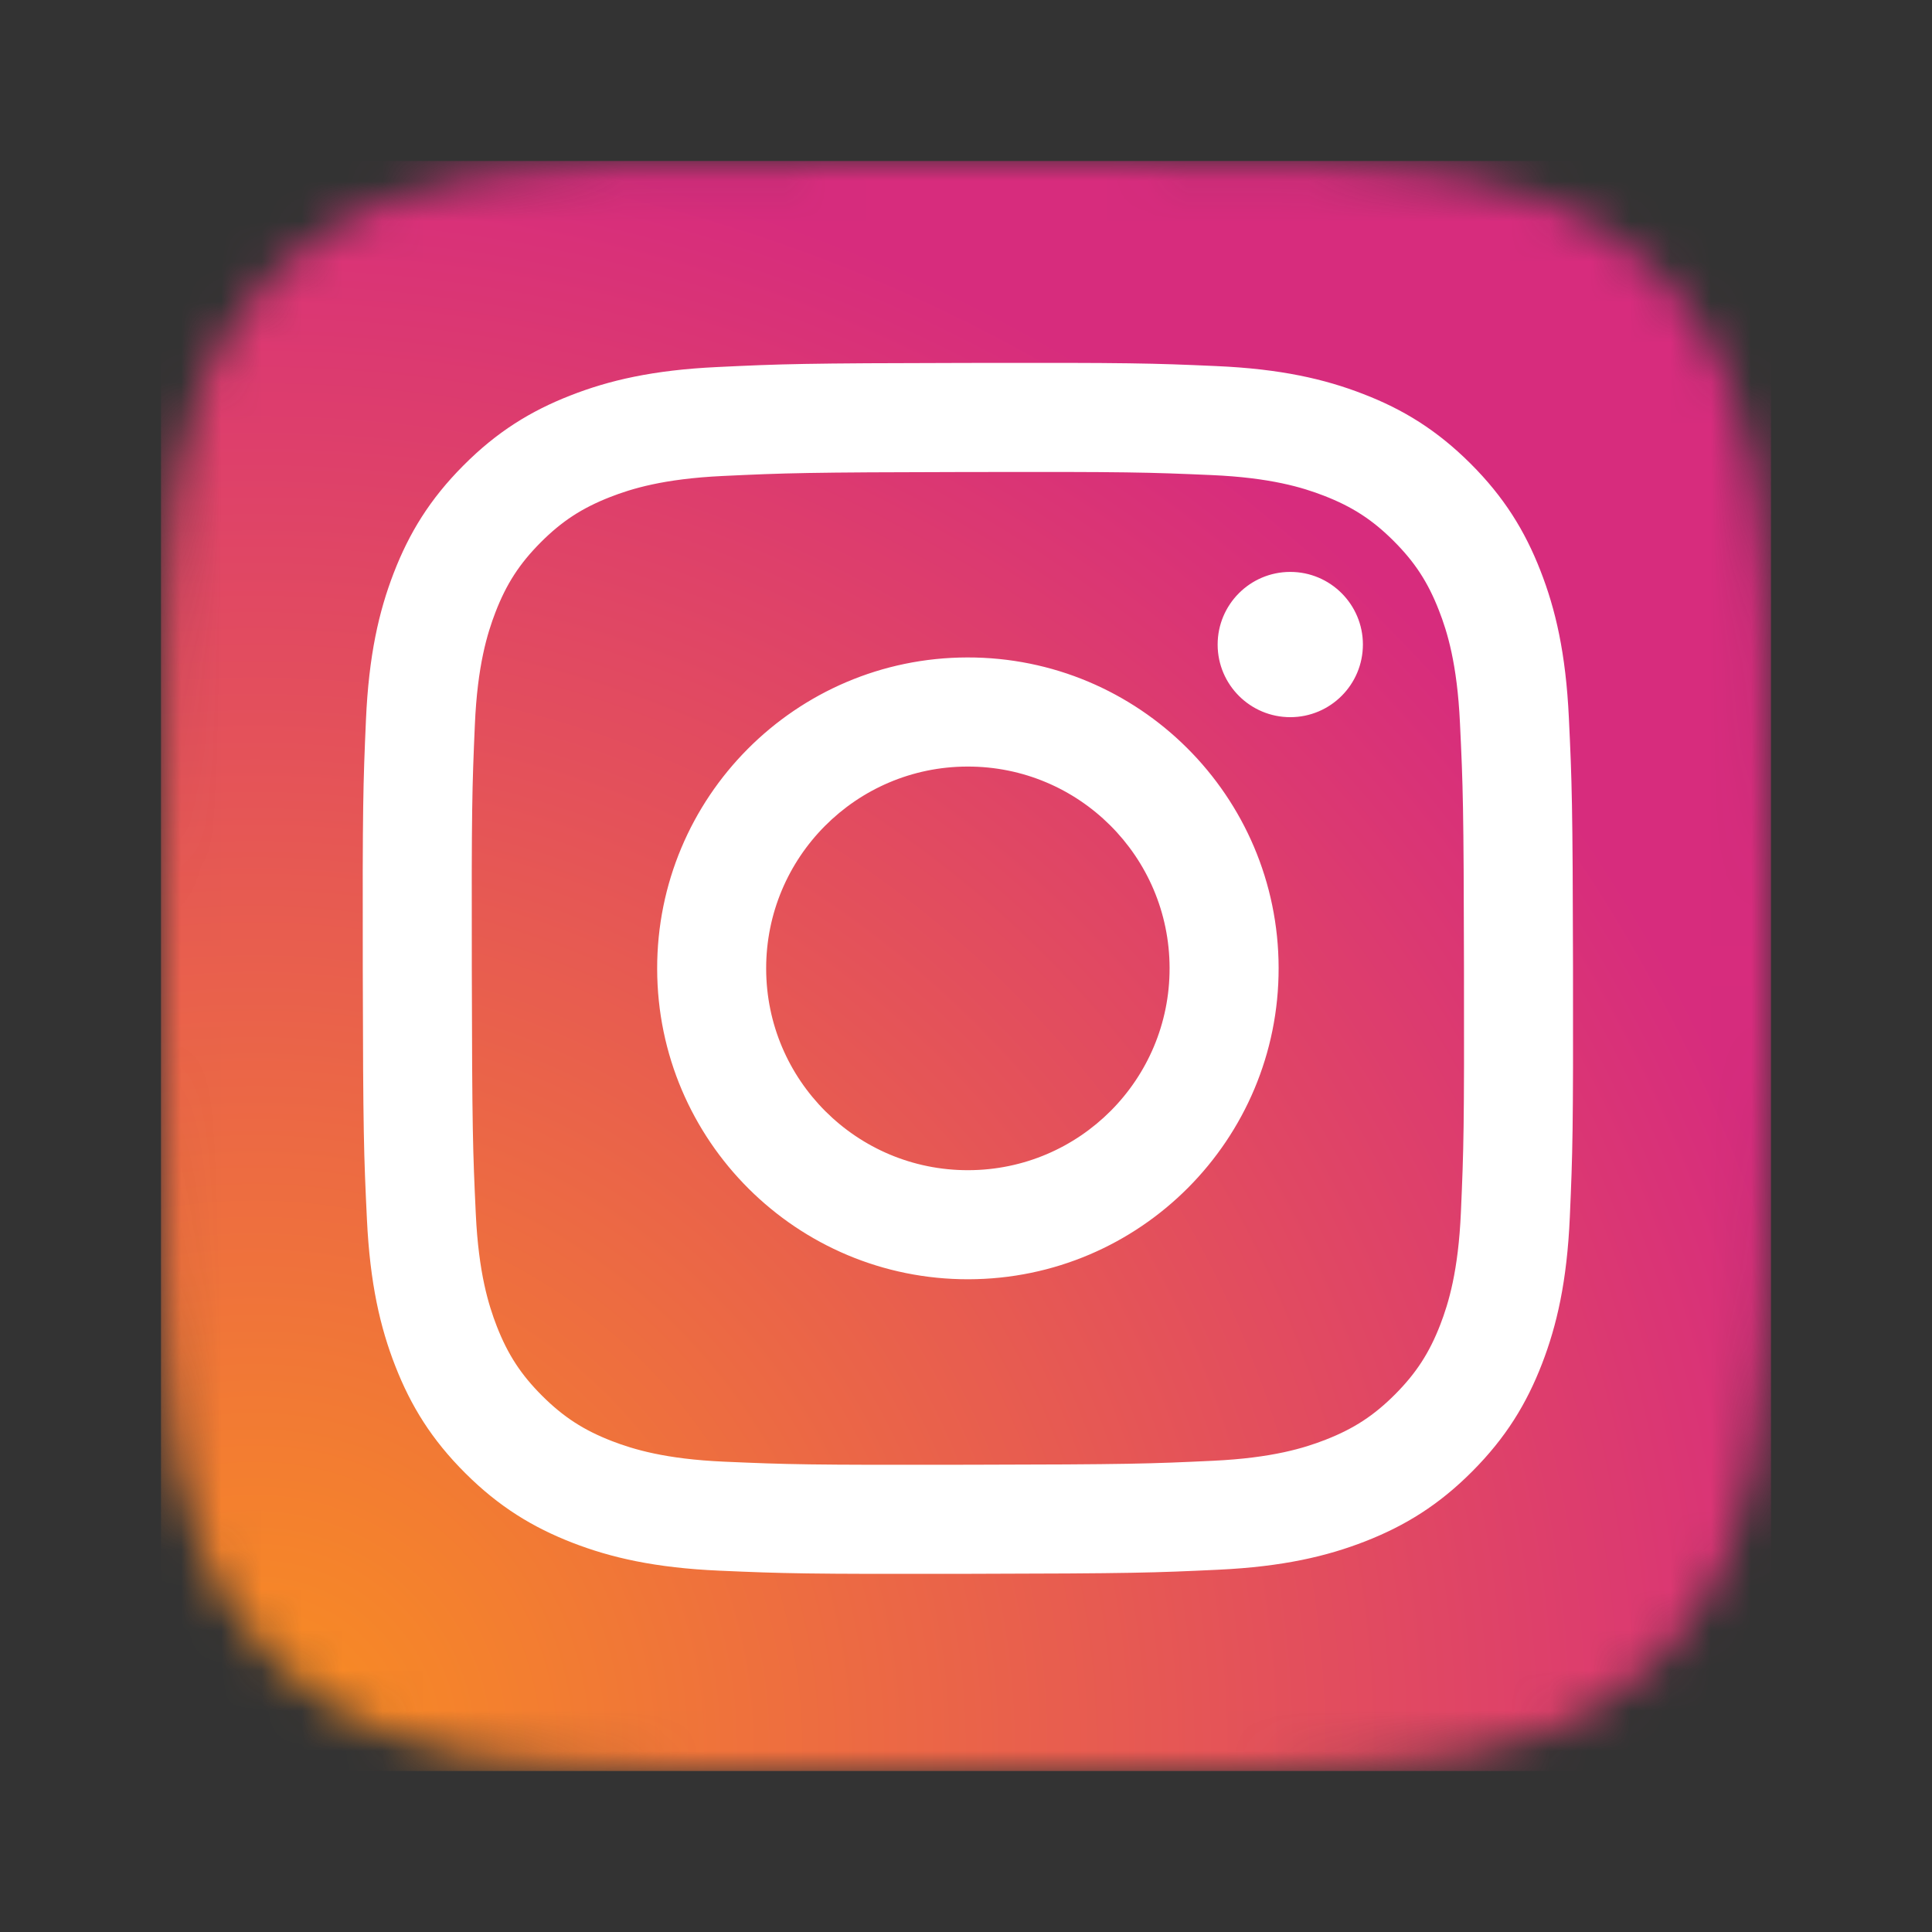
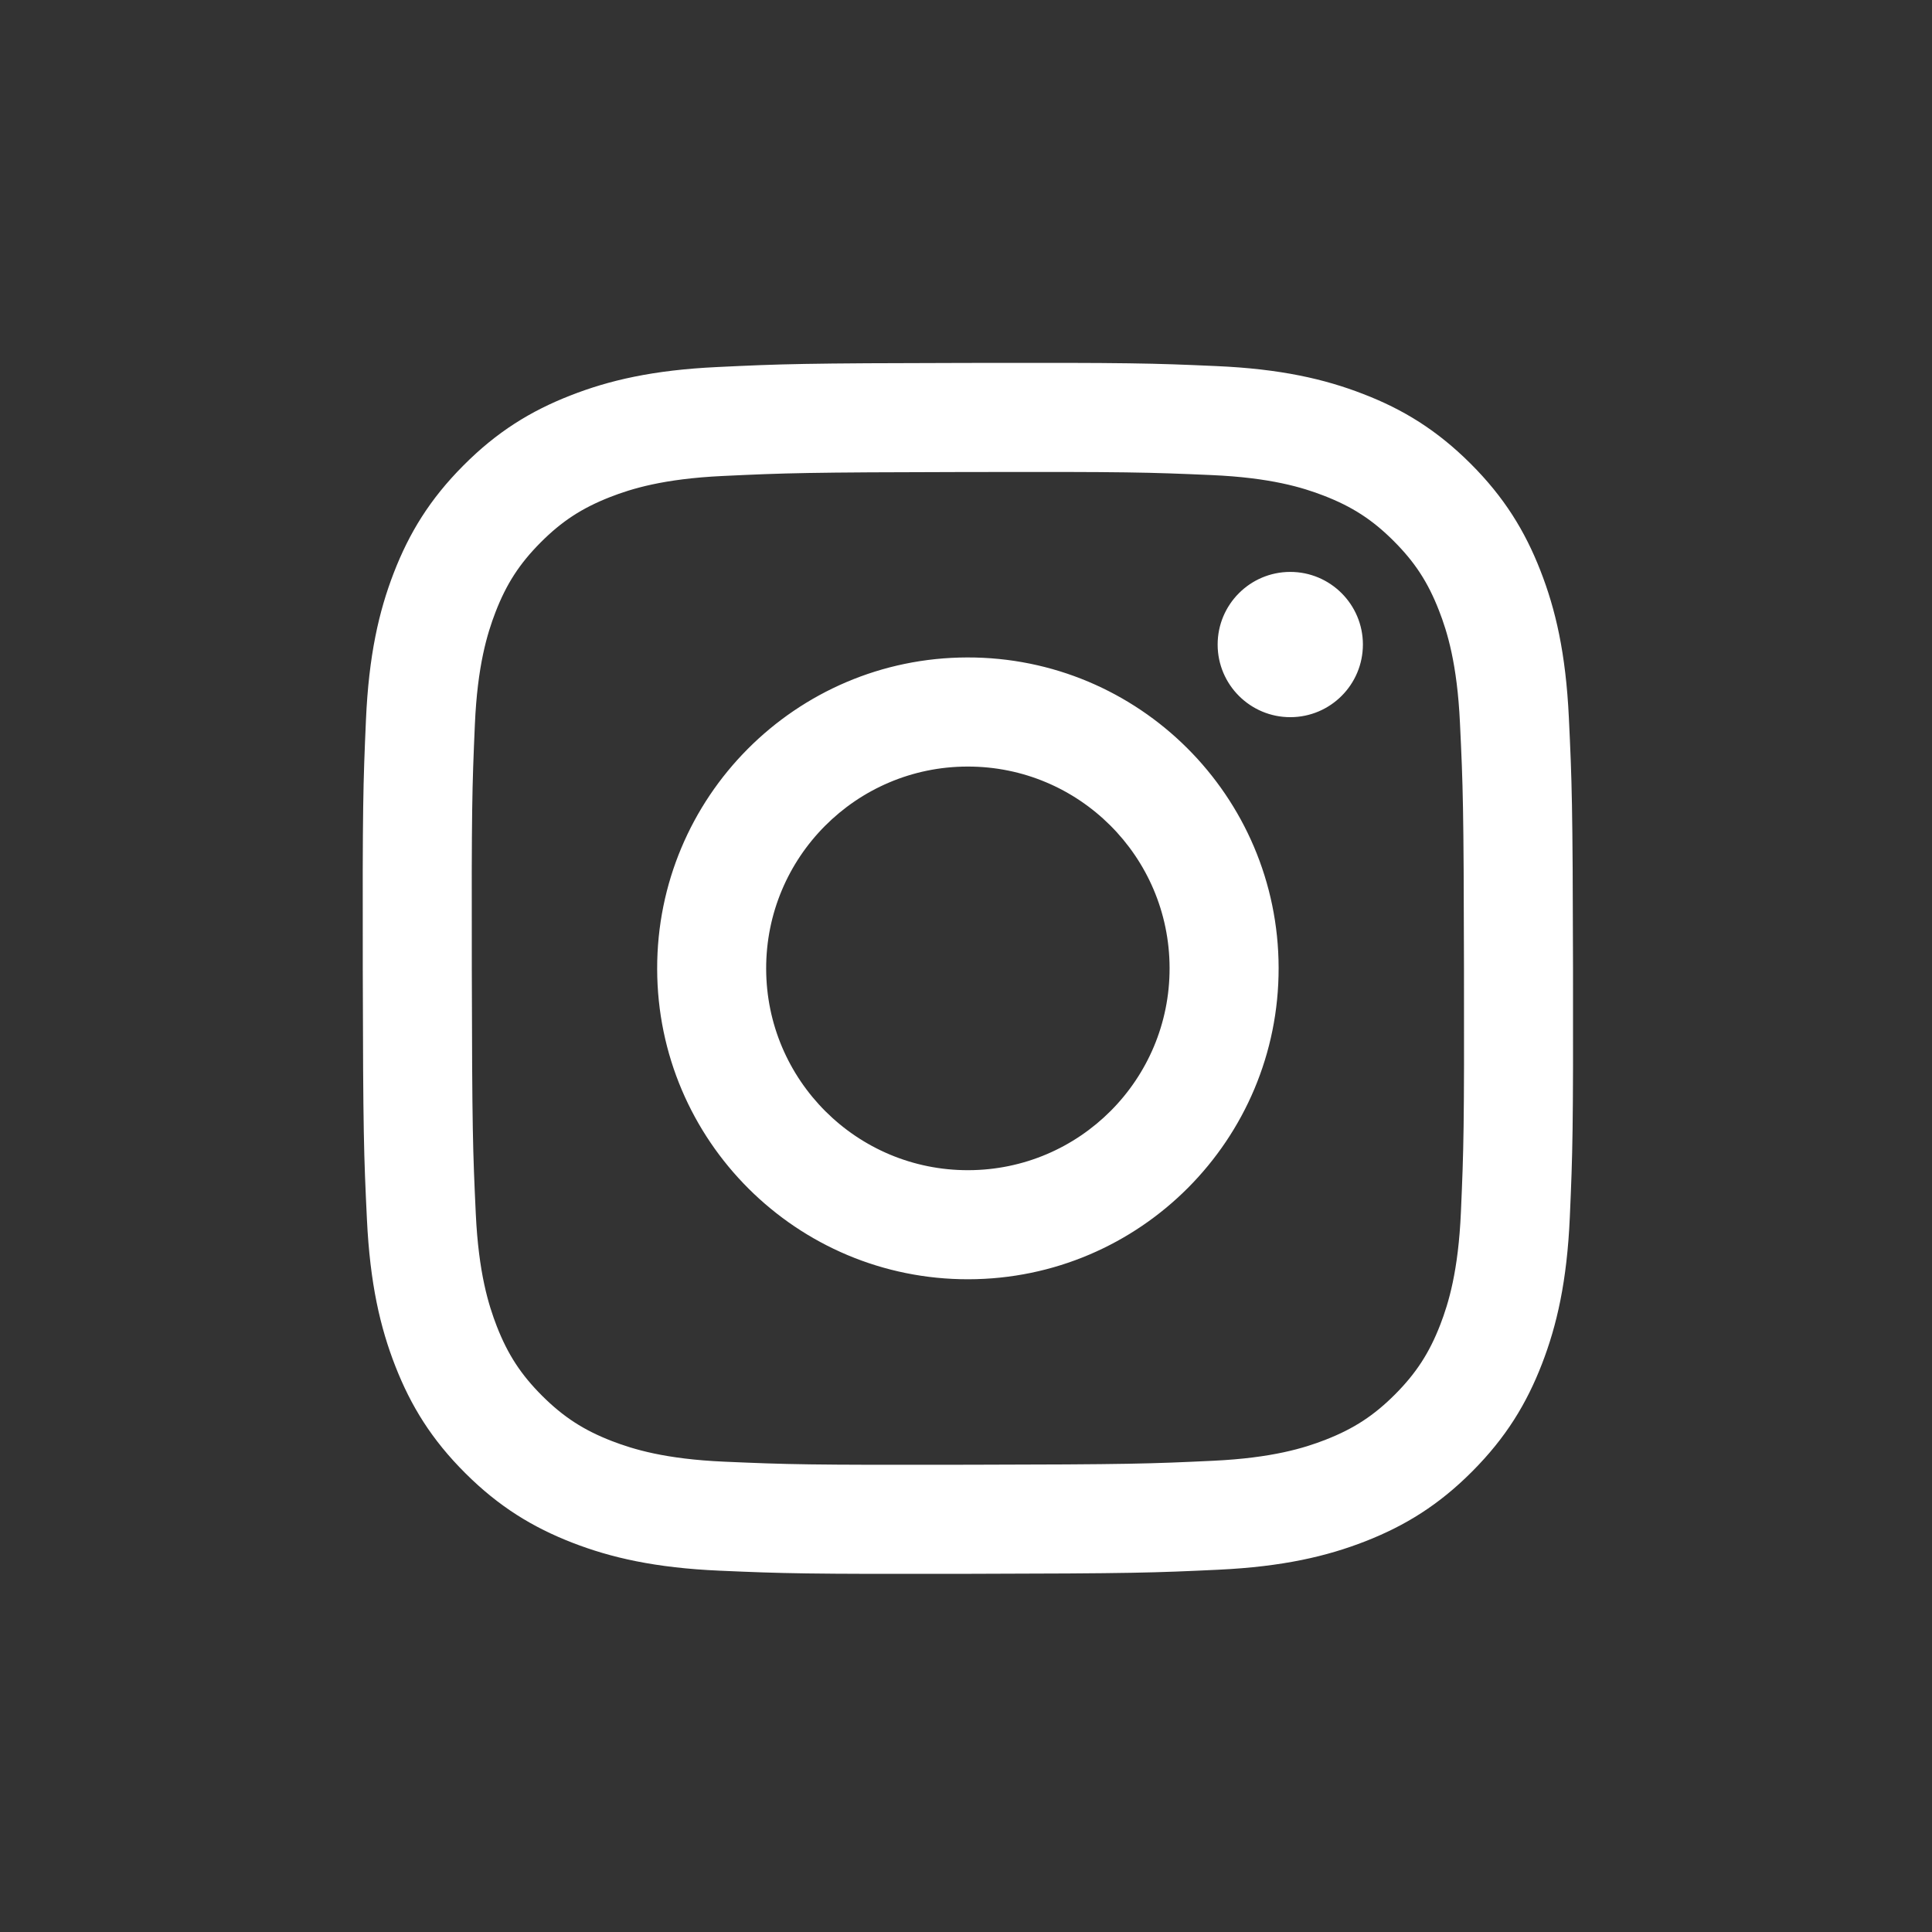
<svg xmlns="http://www.w3.org/2000/svg" xmlns:xlink="http://www.w3.org/1999/xlink" width="48px" height="48px" viewBox="0 0 48 48" version="1.1">
  <rect x="0" y="0" width="48" height="48" fill="#333333" stroke="none" />
  <title>instagram-48@3x</title>
  <defs>
-     <path d="M20,0 L20.22,0 L21.254,0 C24.923,0.003 26.476,0.017 27.855,0.061 L28.002,0.065 C28.149,0.07 28.295,0.075 28.441,0.081 L28.589,0.087 C28.983,0.102 29.391,0.12 29.859,0.141 C31.406,0.161 32.938,0.445 34.389,0.981 C35.449,1.372 36.408,1.996 37.194,2.806 C38.005,3.594 38.629,4.554 39.02,5.615 C39.557,7.066 39.841,8.6 39.859,10.148 C39.882,10.646 39.901,11.076 39.917,11.493 L39.926,11.713 C39.928,11.786 39.931,11.859 39.933,11.933 L39.938,12.079 C39.983,13.478 39.997,15.02 40,18.758 L40,19.793 C40,19.866 40,19.939 40,20.013 L40,20.233 L40,21.269 C39.997,25.005 39.983,26.547 39.938,27.946 L39.933,28.093 C39.931,28.166 39.928,28.239 39.926,28.312 L39.917,28.532 C39.901,28.949 39.882,29.379 39.859,29.877 C39.841,31.425 39.556,32.957 39.02,34.41 C38.198,36.54 36.516,38.221 34.389,39.043 C32.938,39.581 31.405,39.864 29.858,39.883 C29.361,39.905 28.931,39.925 28.515,39.941 L28.368,39.946 C28.27,39.95 28.173,39.954 28.076,39.957 L27.929,39.962 C27.414,39.978 26.879,39.991 26.223,40 L13.776,40 C13.12,39.991 12.586,39.978 12.071,39.962 L11.924,39.957 C11.851,39.954 11.778,39.952 11.705,39.949 L11.485,39.941 C11.069,39.925 10.639,39.905 10.142,39.883 C8.595,39.864 7.063,39.581 5.612,39.043 C4.552,38.65 3.595,38.026 2.806,37.217 C1.994,36.431 1.371,35.471 0.98,34.41 C0.442,32.959 0.159,31.425 0.142,29.877 C0.117,29.321 0.095,28.85 0.078,28.386 L0.073,28.24 C0.071,28.192 0.069,28.143 0.067,28.094 L0.062,27.947 L0.058,27.8 C0.056,27.75 0.055,27.7 0.053,27.65 L0.049,27.499 C0.014,26.2 0.002,24.613 0,21.268 L0,18.756 C0.002,15.018 0.018,13.476 0.063,12.078 L0.067,11.931 C0.071,11.833 0.074,11.736 0.078,11.638 L0.083,11.492 C0.087,11.393 0.091,11.295 0.095,11.194 L0.101,11.043 C0.113,10.762 0.126,10.469 0.14,10.147 C0.16,8.6 0.444,7.068 0.98,5.616 C1.372,4.555 1.996,3.596 2.804,2.806 C3.592,1.996 4.551,1.372 5.611,0.981 C7.062,0.443 8.595,0.159 10.142,0.141 C10.464,0.126 10.757,0.113 11.037,0.101 L11.188,0.095 C12.917,0.024 14.224,0.003 18.745,0 L19.78,0 C19.853,0 19.926,0 20,0 Z" id="path-1" />
    <radialGradient cx="6.472%" cy="97.867%" fx="6.472%" fy="97.867%" r="99.032%" id="radialGradient-3">
      <stop stop-color="#F98F20" offset="0%" />
      <stop stop-color="#D72C7D" offset="100%" />
    </radialGradient>
    <path d="M13.82,5.119 C12.22,5.194 11.127,5.451 10.173,5.825 C9.184,6.211 8.346,6.727 7.513,7.565 C6.678,8.403 6.166,9.243 5.783,10.233 C5.413,11.19 5.162,12.284 5.092,13.886 C5.022,15.491 5.005,16.002 5.013,20.088 C5.021,24.172 5.039,24.685 5.116,26.29 C5.192,27.891 5.447,28.983 5.821,29.939 C6.207,30.928 6.723,31.766 7.561,32.601 C8.397,33.435 9.237,33.947 10.227,34.331 C11.183,34.701 12.277,34.953 13.877,35.023 C15.481,35.093 15.993,35.109 20.075,35.101 C24.159,35.093 24.671,35.075 26.274,34.999 C27.874,34.923 28.966,34.666 29.922,34.293 C30.91,33.906 31.748,33.391 32.581,32.553 C33.415,31.715 33.927,30.875 34.31,29.885 C34.68,28.928 34.932,27.834 35.002,26.233 C35.072,24.628 35.088,24.115 35.081,20.03 C35.073,15.945 35.054,15.433 34.978,13.829 C34.902,12.227 34.646,11.135 34.272,10.179 C33.886,9.19 33.371,8.352 32.534,7.517 C31.697,6.683 30.857,6.169 29.867,5.788 C28.91,5.417 27.817,5.165 26.217,5.095 C24.613,5.024 24.101,5.009 20.018,5.017 C15.936,5.024 15.424,5.042 13.82,5.119 M13.995,32.315 C12.529,32.251 11.733,32.007 11.203,31.803 C10.5,31.531 9.999,31.205 9.472,30.681 C8.945,30.155 8.618,29.655 8.344,28.954 C8.138,28.423 7.89,27.627 7.821,26.161 C7.747,24.575 7.73,24.099 7.722,20.082 C7.714,16.066 7.729,15.591 7.798,14.003 C7.861,12.538 8.106,11.74 8.31,11.21 C8.582,10.506 8.907,10.005 9.431,9.478 C9.957,8.95 10.457,8.624 11.158,8.349 C11.688,8.142 12.483,7.896 13.949,7.826 C15.534,7.751 16.009,7.735 20.023,7.727 C24.037,7.719 24.513,7.734 26.099,7.803 C27.564,7.867 28.361,8.11 28.89,8.315 C29.593,8.587 30.095,8.911 30.622,9.437 C31.149,9.963 31.476,10.462 31.75,11.166 C31.957,11.694 32.203,12.491 32.272,13.957 C32.348,15.543 32.365,16.019 32.372,20.035 C32.38,24.052 32.365,24.528 32.296,26.114 C32.232,27.581 31.989,28.377 31.784,28.909 C31.512,29.611 31.187,30.113 30.662,30.641 C30.137,31.167 29.637,31.495 28.935,31.769 C28.406,31.976 27.61,32.222 26.146,32.292 C24.56,32.367 24.085,32.384 20.07,32.391 C16.056,32.399 15.581,32.384 13.995,32.315 M26.252,12.017 C26.254,13.013 27.064,13.82 28.06,13.818 C29.056,13.816 29.862,13.007 29.861,12.01 C29.859,11.014 29.049,10.207 28.053,10.209 C27.057,10.211 26.25,11.021 26.252,12.017 M12.327,20.073 C12.335,24.34 15.798,27.791 20.061,27.783 C24.325,27.775 27.776,24.31 27.767,20.044 C27.759,15.779 24.296,12.326 20.032,12.334 C15.768,12.342 12.319,15.808 12.327,20.073 M15.035,20.068 C15.03,17.299 17.27,15.049 20.037,15.045 C22.804,15.039 25.053,17.28 25.058,20.049 C25.064,22.819 22.824,25.068 20.056,25.073 C17.289,25.079 15.04,22.838 15.035,20.068" id="path-4" />
  </defs>
  <g id="🖥-Website-UI" stroke="none" stroke-width="1" fill="none" fill-rule="evenodd">
    <g id="5.-Contacts" transform="translate(-120, -1664)">
      <g id="Group-17" transform="translate(112, 1392)">
        <g id="Group-11" transform="translate(0, 160)">
          <g id="Group-10" transform="translate(0, 104)">
            <g id="instagram-48" transform="translate(8, 8)">
              <g id="Group" transform="translate(4, 4)">
                <mask id="mask-2" fill="white">
                  <use xlink:href="#path-1" />
                </mask>
                <g id="Clip-2" />
                <polygon id="Fill-1" fill="url(#radialGradient-3)" mask="url(#mask-2)" points="-0 40 40 40 40 0 -0 0" />
                <mask id="mask-5" fill="white">
                  <use xlink:href="#path-4" />
                </mask>
                <use id="SVGID_1_" fill="#FFFFFF" xlink:href="#path-4" />
              </g>
            </g>
          </g>
        </g>
      </g>
    </g>
  </g>
</svg>